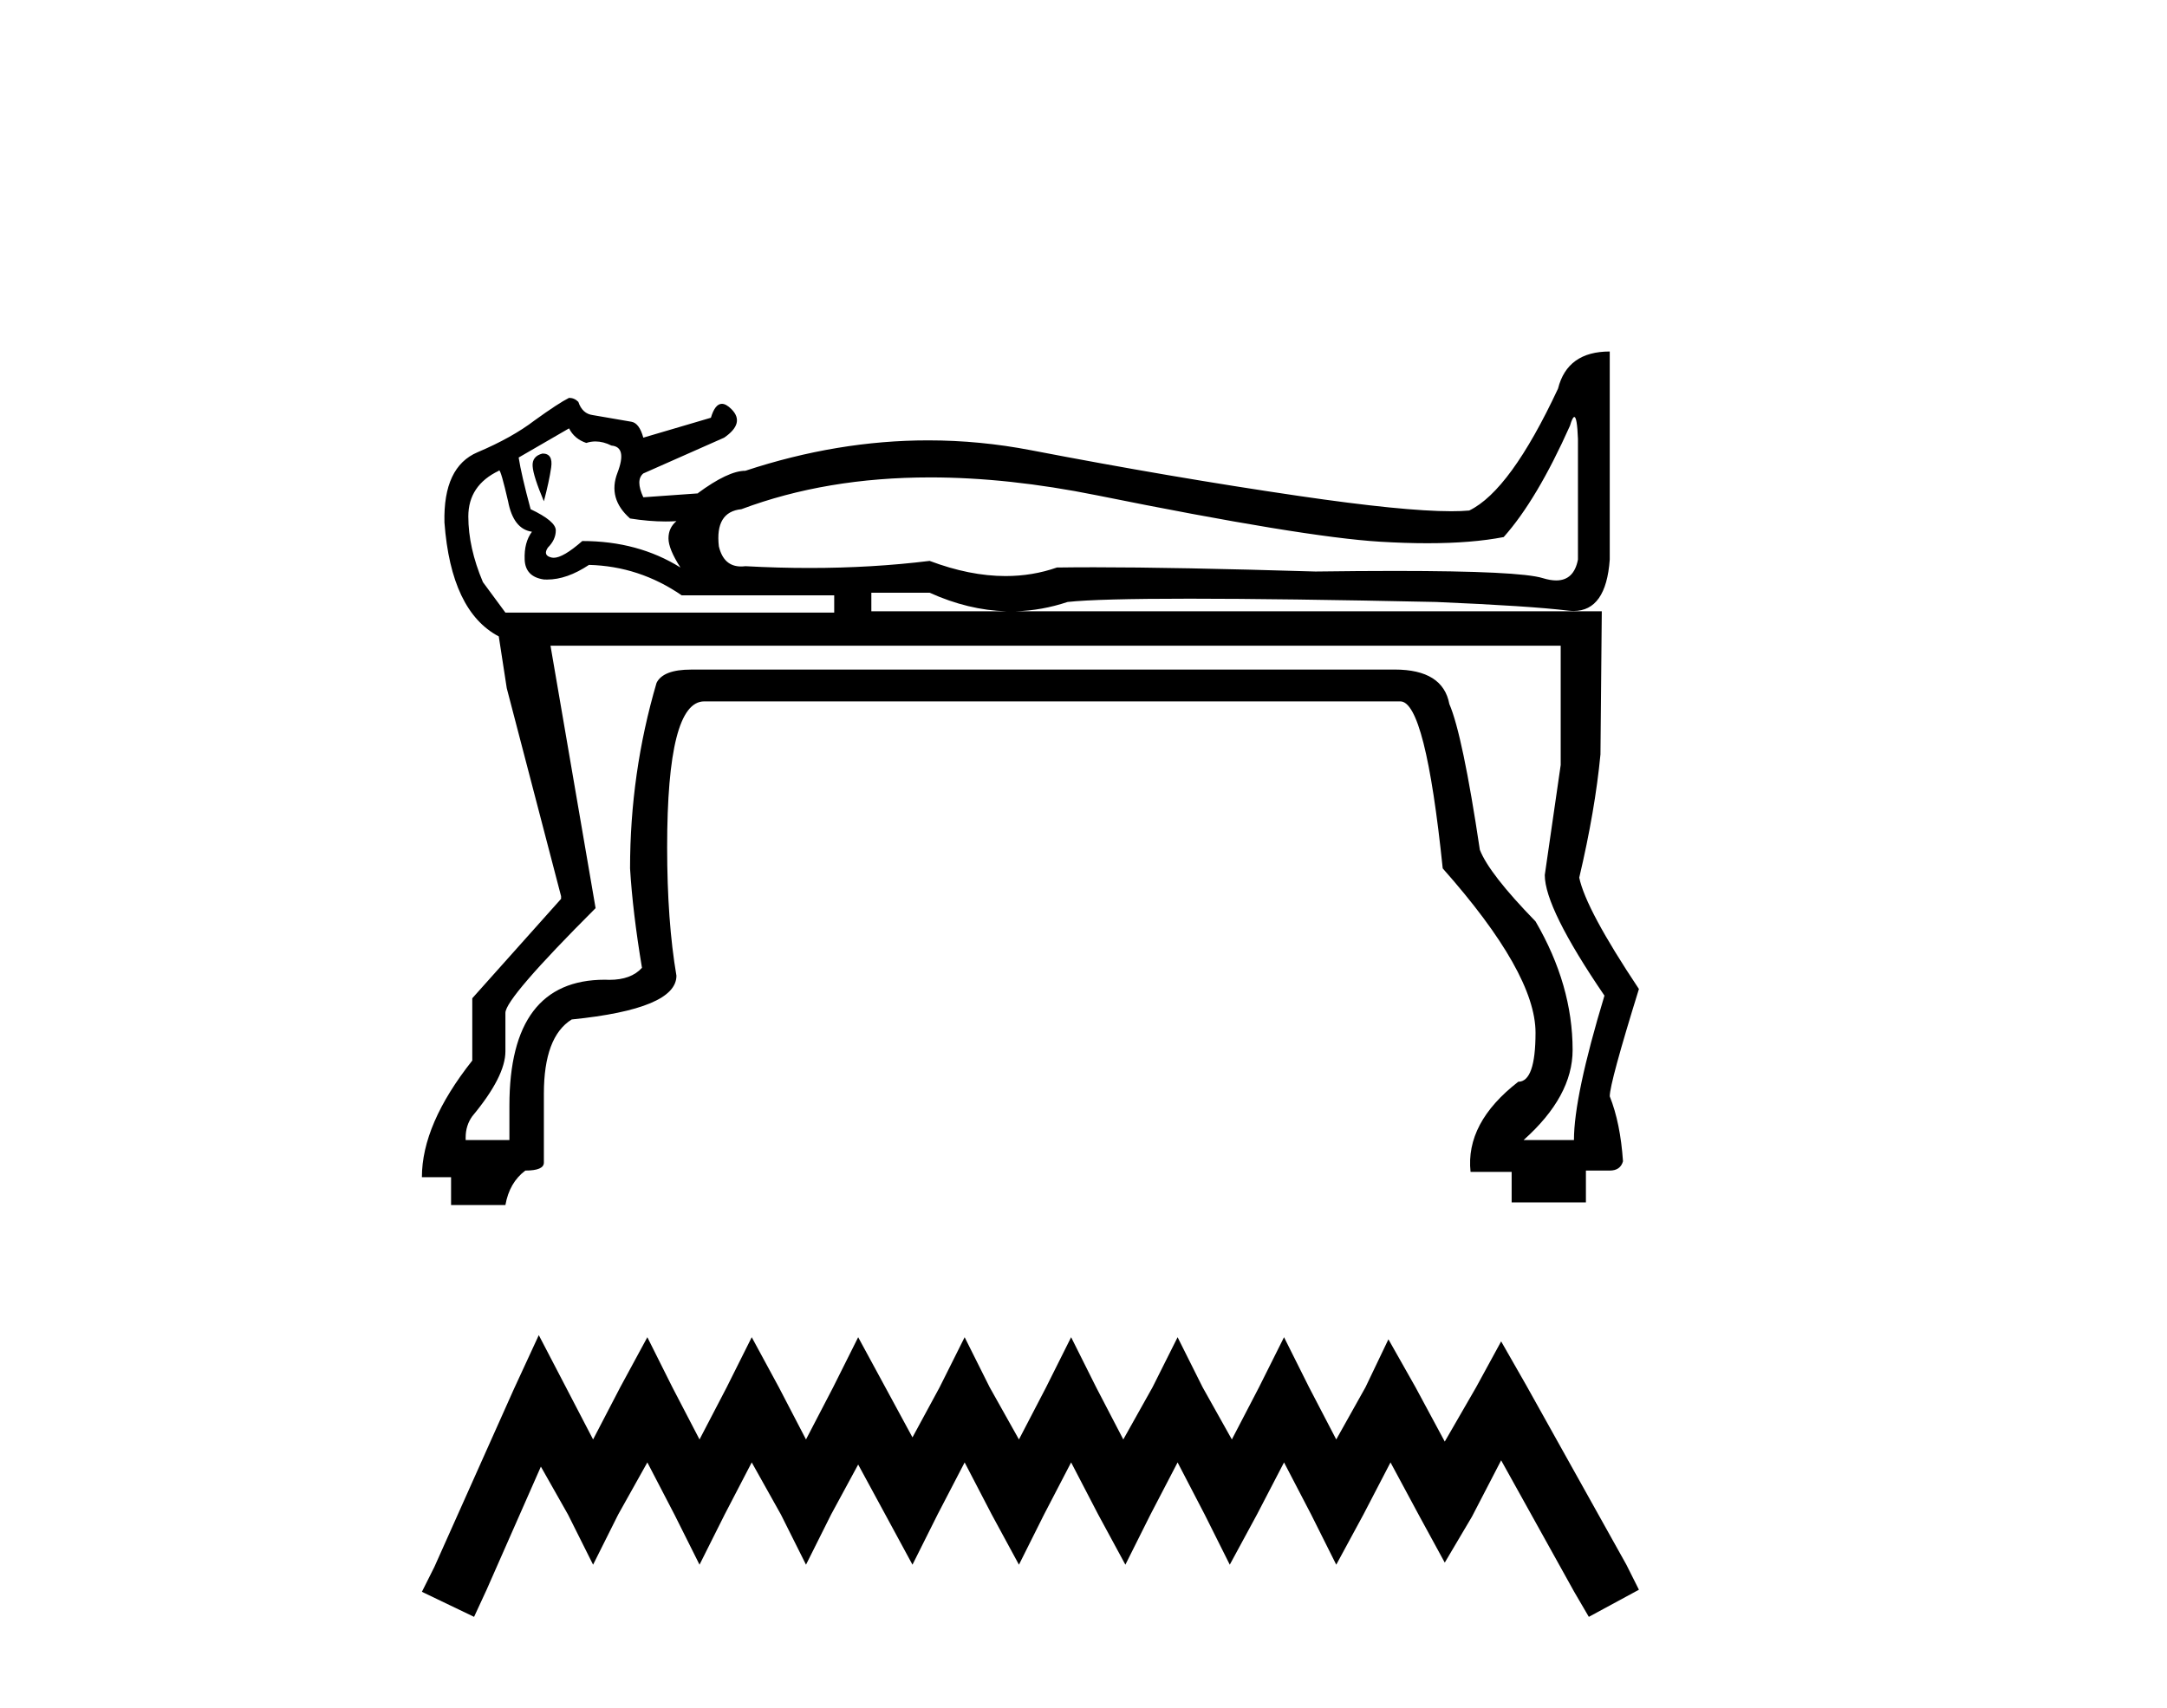
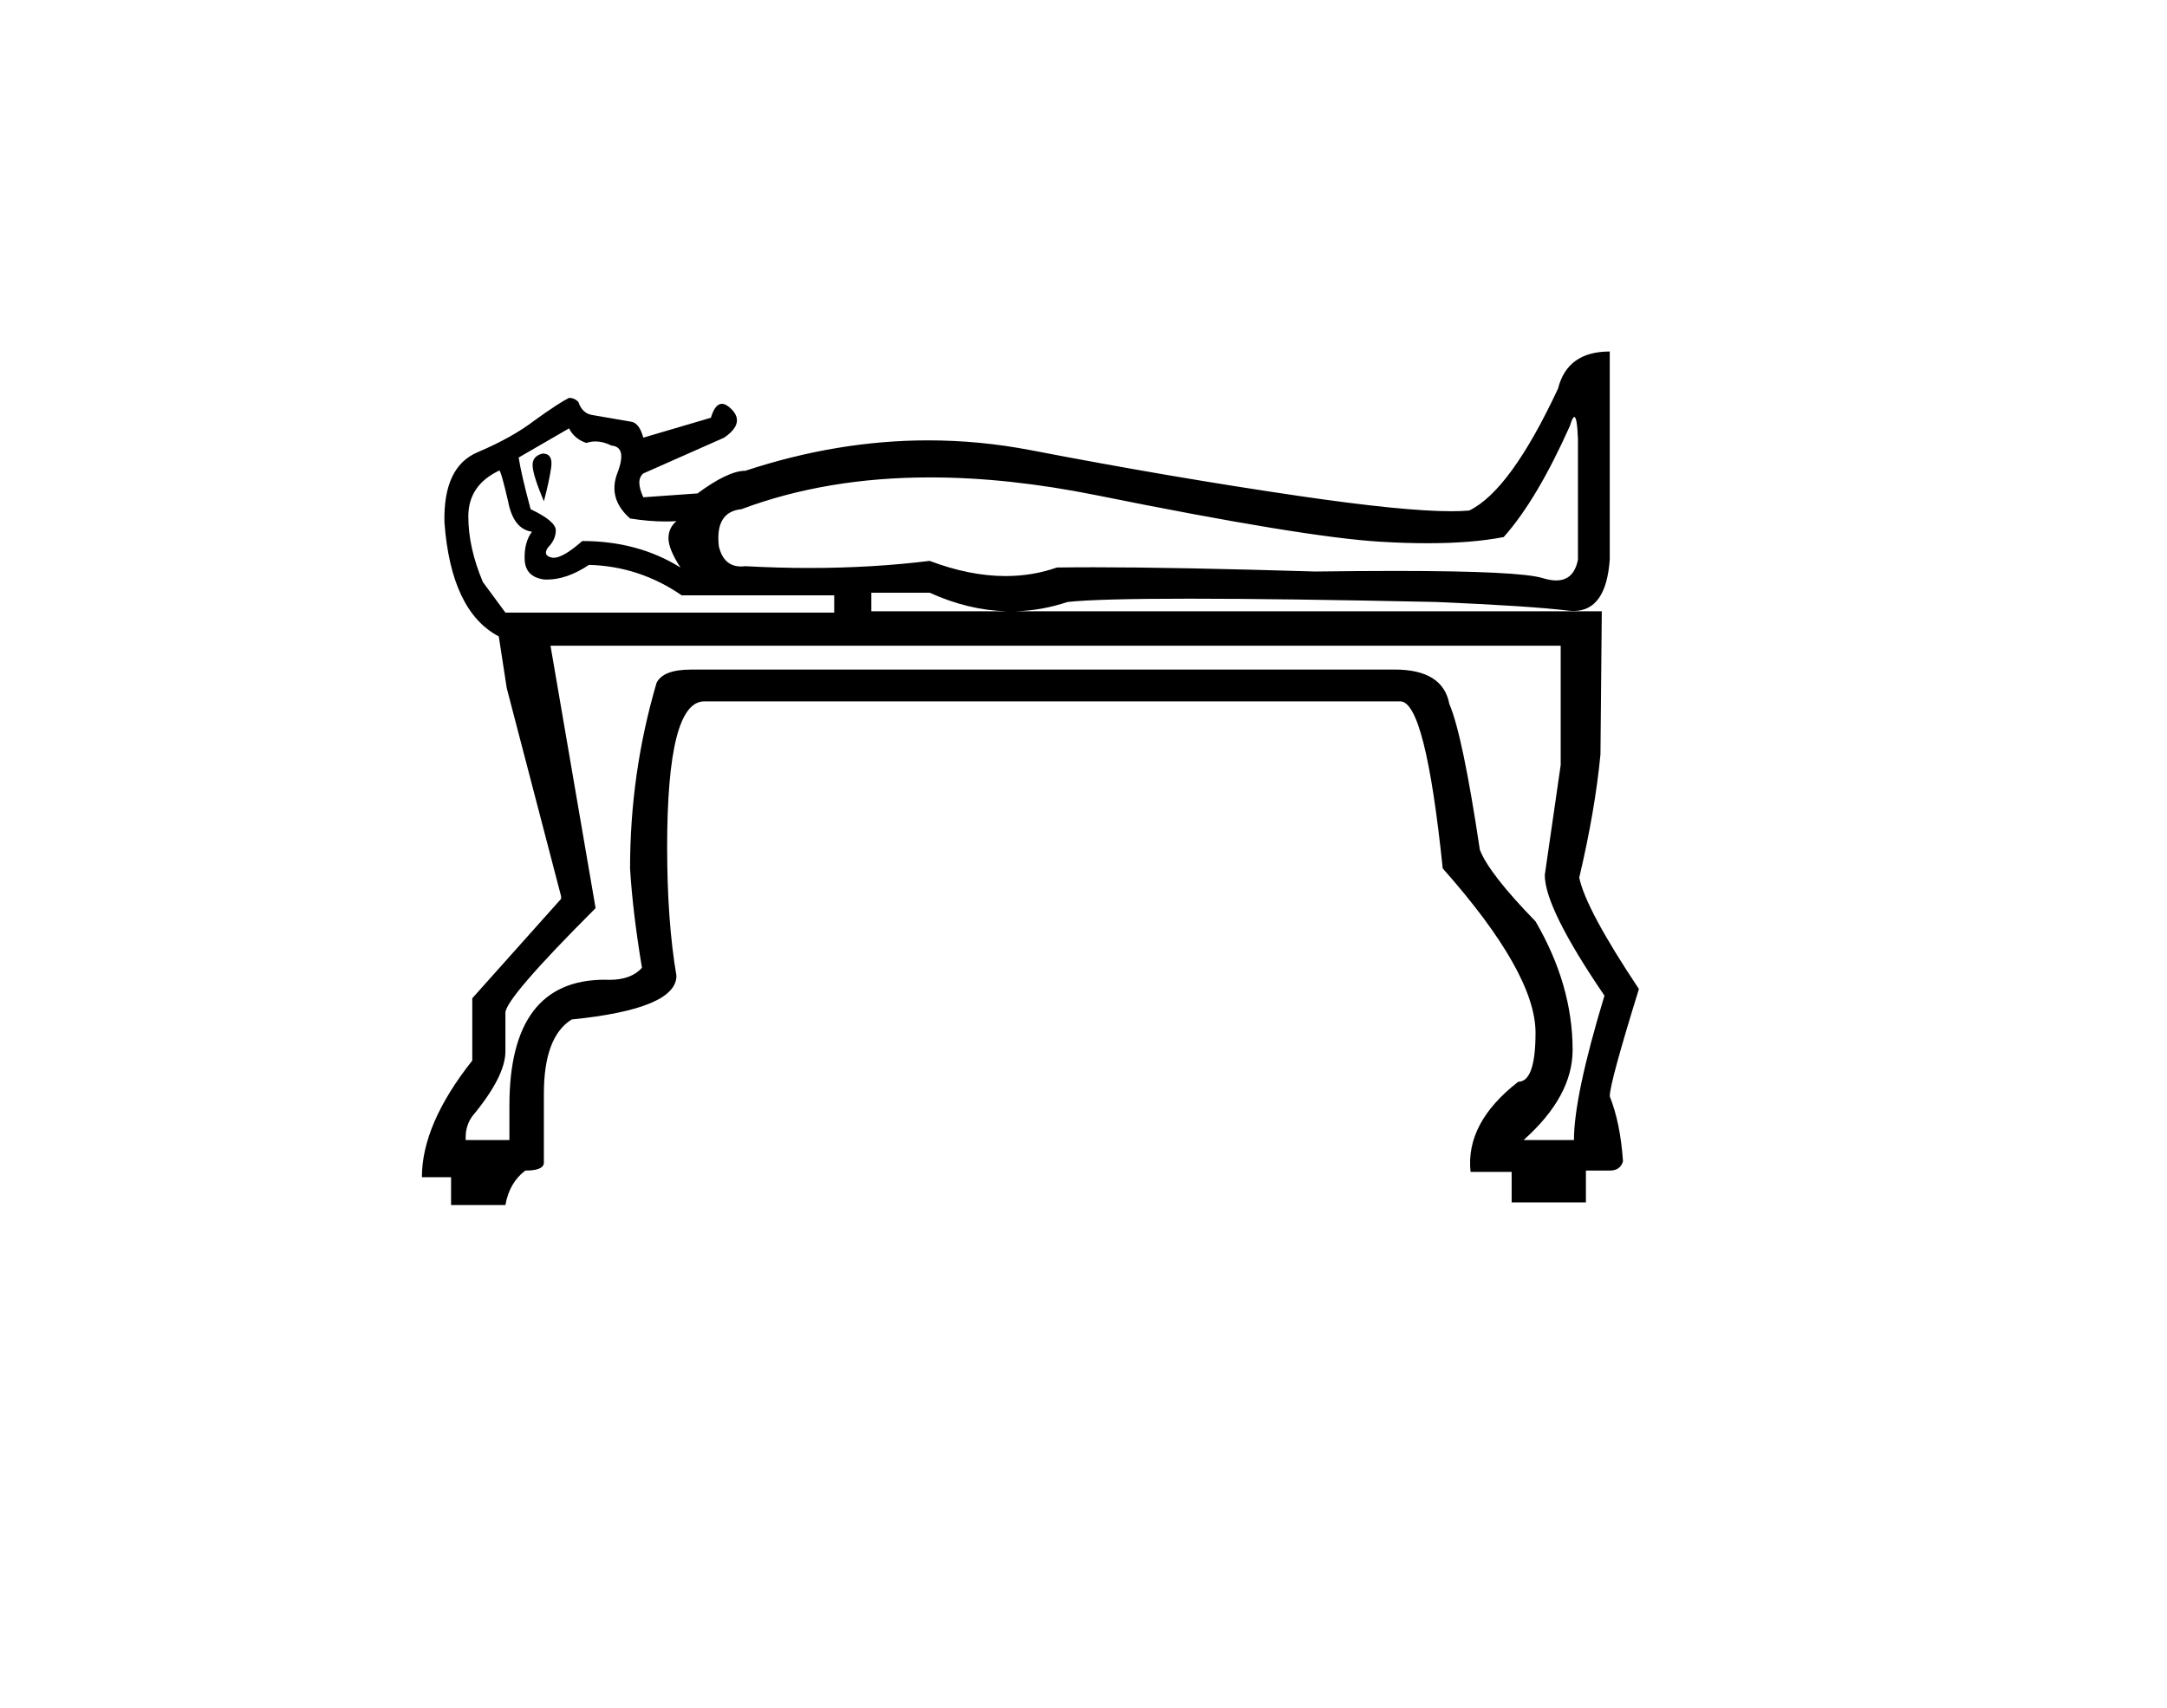
<svg xmlns="http://www.w3.org/2000/svg" width="52.0" height="41.0">
  <path d="M 13.019 10.886 Q 12.765 10.95 12.781 11.189 Q 12.796 11.427 13.051 12.032 Q 13.178 11.554 13.226 11.22 Q 13.274 10.886 13.019 10.886 ZM 13.655 10.282 Q 13.783 10.536 14.069 10.632 Q 14.176 10.596 14.288 10.596 Q 14.475 10.596 14.673 10.695 Q 15.055 10.727 14.817 11.348 Q 14.578 11.968 15.119 12.445 Q 15.572 12.517 15.972 12.517 Q 16.105 12.517 16.232 12.509 L 16.232 12.509 Q 16.041 12.668 16.041 12.922 Q 16.041 13.177 16.328 13.622 Q 15.31 12.986 13.973 12.986 Q 13.514 13.388 13.288 13.388 Q 13.263 13.388 13.242 13.384 Q 13.019 13.336 13.146 13.145 Q 13.337 12.954 13.337 12.731 Q 13.337 12.509 12.733 12.222 Q 12.51 11.395 12.446 10.982 L 13.655 10.282 ZM 37.778 10.009 Q 37.845 10.009 37.865 10.536 L 37.865 13.431 Q 37.769 13.932 37.343 13.932 Q 37.201 13.932 37.022 13.877 Q 36.465 13.704 33.474 13.704 Q 32.619 13.704 31.566 13.718 Q 28.206 13.616 26.252 13.616 Q 25.763 13.616 25.362 13.622 Q 24.776 13.827 24.131 13.827 Q 23.272 13.827 22.308 13.463 Q 20.93 13.633 19.424 13.633 Q 18.671 13.633 17.886 13.59 Q 17.833 13.597 17.783 13.597 Q 17.364 13.597 17.25 13.113 Q 17.155 12.286 17.791 12.222 Q 19.827 11.459 22.32 11.459 Q 24.19 11.459 26.317 11.888 Q 31.279 12.891 33.109 13.002 Q 33.718 13.039 34.252 13.039 Q 35.32 13.039 36.083 12.891 Q 36.878 12 37.674 10.218 Q 37.735 10.009 37.778 10.009 ZM 22.308 14.227 Q 23.237 14.647 24.147 14.672 L 20.909 14.672 L 20.909 14.227 ZM 11.978 11.29 Q 12.021 11.29 12.192 12.032 Q 12.319 12.7 12.765 12.763 Q 12.574 13.018 12.59 13.431 Q 12.606 13.845 13.051 13.909 Q 13.09 13.911 13.13 13.911 Q 13.604 13.911 14.133 13.559 Q 15.341 13.59 16.359 14.29 L 20.018 14.29 L 20.018 14.704 L 12.128 14.704 L 11.588 13.972 Q 11.238 13.145 11.238 12.397 Q 11.238 11.65 11.969 11.3 Q 11.973 11.29 11.978 11.29 ZM 37.451 15.499 L 37.451 18.362 L 37.069 21.003 Q 37.069 21.798 38.501 23.898 Q 37.769 26.315 37.769 27.365 L 36.56 27.365 Q 37.737 26.315 37.737 25.202 Q 37.737 23.643 36.847 22.116 Q 35.733 20.971 35.511 20.398 Q 35.097 17.631 34.779 16.899 Q 34.625 16.071 33.466 16.071 Q 33.423 16.071 33.379 16.072 L 16.582 16.072 Q 15.914 16.072 15.755 16.39 Q 15.119 18.553 15.119 20.844 Q 15.182 21.893 15.405 23.23 Q 15.145 23.519 14.622 23.519 Q 14.569 23.519 14.514 23.516 Q 12.224 23.516 12.224 26.538 L 12.224 27.365 L 11.174 27.365 L 11.174 27.302 Q 11.174 27.015 11.333 26.793 Q 12.128 25.838 12.128 25.234 L 12.128 24.311 Q 12.128 23.961 14.292 21.798 L 13.21 15.499 ZM 38.628 8.437 Q 37.61 8.437 37.387 9.328 Q 36.242 11.777 35.256 12.254 Q 35.071 12.271 34.824 12.271 Q 33.67 12.271 31.168 11.904 Q 28.13 11.459 24.742 10.807 Q 23.513 10.57 22.273 10.57 Q 20.096 10.57 17.886 11.3 Q 17.473 11.3 16.741 11.841 L 16.773 11.841 L 15.437 11.936 Q 15.246 11.523 15.437 11.364 L 17.377 10.505 Q 17.886 10.155 17.552 9.821 Q 17.425 9.693 17.323 9.693 Q 17.158 9.693 17.059 10.027 L 15.437 10.505 Q 15.341 10.155 15.151 10.123 Q 14.96 10.091 14.228 9.964 Q 13.973 9.932 13.878 9.646 Q 13.783 9.55 13.655 9.55 Q 13.401 9.677 12.828 10.091 Q 12.287 10.505 11.46 10.855 Q 10.633 11.204 10.665 12.541 Q 10.824 14.672 11.969 15.276 L 12.16 16.517 L 13.464 21.512 L 13.464 21.575 L 11.333 23.961 L 11.333 25.456 Q 10.124 26.983 10.124 28.256 L 10.824 28.256 L 10.824 28.924 L 12.128 28.924 Q 12.224 28.383 12.606 28.097 Q 13.051 28.097 13.051 27.906 L 13.051 26.252 Q 13.051 24.884 13.719 24.47 Q 16.232 24.216 16.232 23.42 Q 16.009 22.116 16.009 20.335 Q 16.009 16.835 16.9 16.835 L 33.602 16.835 Q 34.206 16.835 34.62 20.844 Q 36.847 23.357 36.847 24.788 Q 36.847 25.965 36.433 25.965 Q 35.161 26.952 35.288 28.129 L 36.274 28.129 L 36.274 28.86 L 38.056 28.86 L 38.056 28.097 L 38.628 28.097 Q 38.883 28.097 38.946 27.874 Q 38.883 26.952 38.628 26.315 Q 38.628 25.997 39.328 23.739 Q 38.056 21.83 37.896 21.066 Q 38.278 19.444 38.405 18.108 L 38.437 14.672 L 24.374 14.672 Q 25 14.655 25.617 14.449 Q 26.333 14.37 28.544 14.37 Q 30.755 14.37 34.461 14.449 Q 36.719 14.545 37.626 14.656 Q 37.696 14.665 37.761 14.665 Q 38.54 14.665 38.628 13.431 L 38.628 8.437 Z" style="fill:#000000;stroke:none" />
-   <path d="M 12.929 32.047 L 12.328 33.349 L 10.425 37.607 L 10.124 38.208 L 11.376 38.809 L 11.677 38.158 L 12.979 35.203 L 13.631 36.355 L 14.232 37.557 L 14.833 36.355 L 15.534 35.102 L 16.185 36.355 L 16.786 37.557 L 17.388 36.355 L 18.039 35.102 L 18.74 36.355 L 19.341 37.557 L 19.942 36.355 L 20.593 35.153 L 21.245 36.355 L 21.896 37.557 L 22.497 36.355 L 23.148 35.102 L 23.799 36.355 L 24.451 37.557 L 25.052 36.355 L 25.703 35.102 L 26.354 36.355 L 27.005 37.557 L 27.606 36.355 L 28.258 35.102 L 28.909 36.355 L 29.51 37.557 L 30.161 36.355 L 30.812 35.102 L 31.464 36.355 L 32.065 37.557 L 32.716 36.355 L 33.367 35.102 L 34.068 36.405 L 34.669 37.507 L 35.321 36.405 L 36.022 35.052 L 37.775 38.208 L 38.126 38.809 L 39.328 38.158 L 39.027 37.557 L 36.623 33.249 L 36.022 32.197 L 35.421 33.299 L 34.669 34.602 L 33.968 33.299 L 33.317 32.147 L 32.766 33.299 L 32.065 34.551 L 31.413 33.299 L 30.812 32.097 L 30.211 33.299 L 29.56 34.551 L 28.859 33.299 L 28.258 32.097 L 27.656 33.299 L 26.955 34.551 L 26.304 33.299 L 25.703 32.097 L 25.102 33.299 L 24.451 34.551 L 23.749 33.299 L 23.148 32.097 L 22.547 33.299 L 21.896 34.501 L 21.245 33.299 L 20.593 32.097 L 19.992 33.299 L 19.341 34.551 L 18.69 33.299 L 18.039 32.097 L 17.438 33.299 L 16.786 34.551 L 16.135 33.299 L 15.534 32.097 L 14.883 33.299 L 14.232 34.551 L 13.581 33.299 L 12.929 32.047 Z" style="fill:#000000;stroke:none" />
</svg>